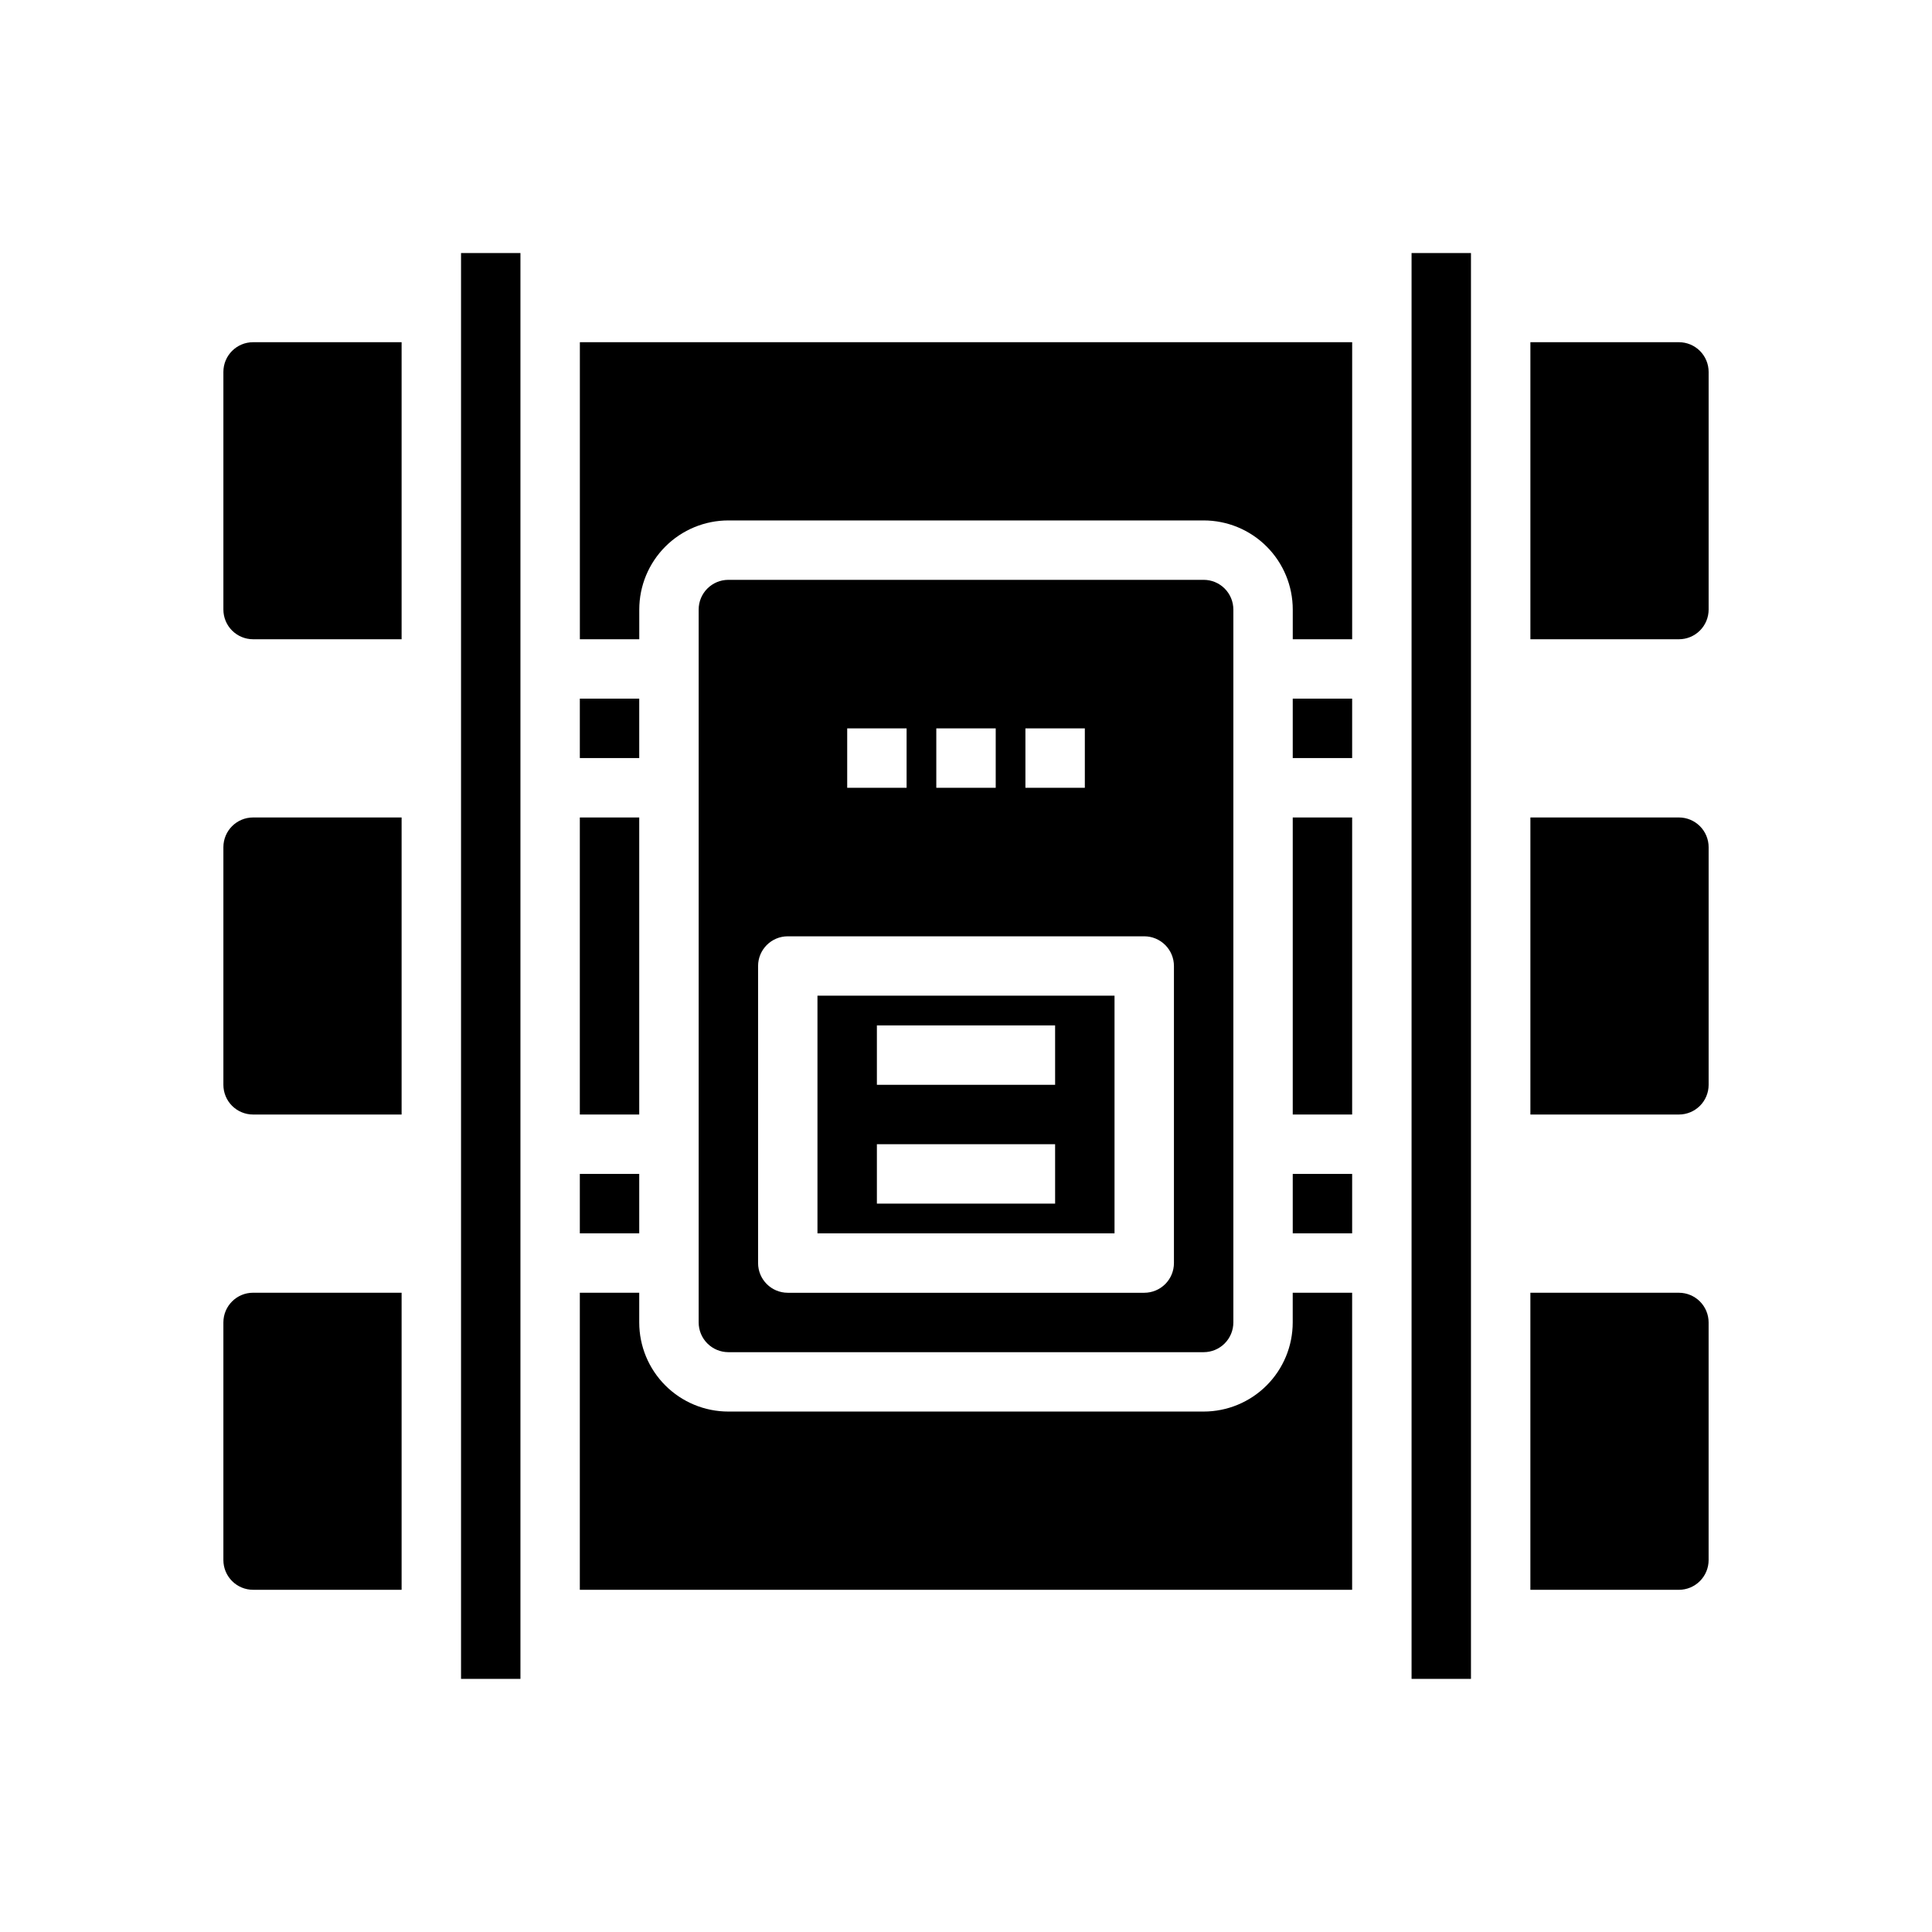
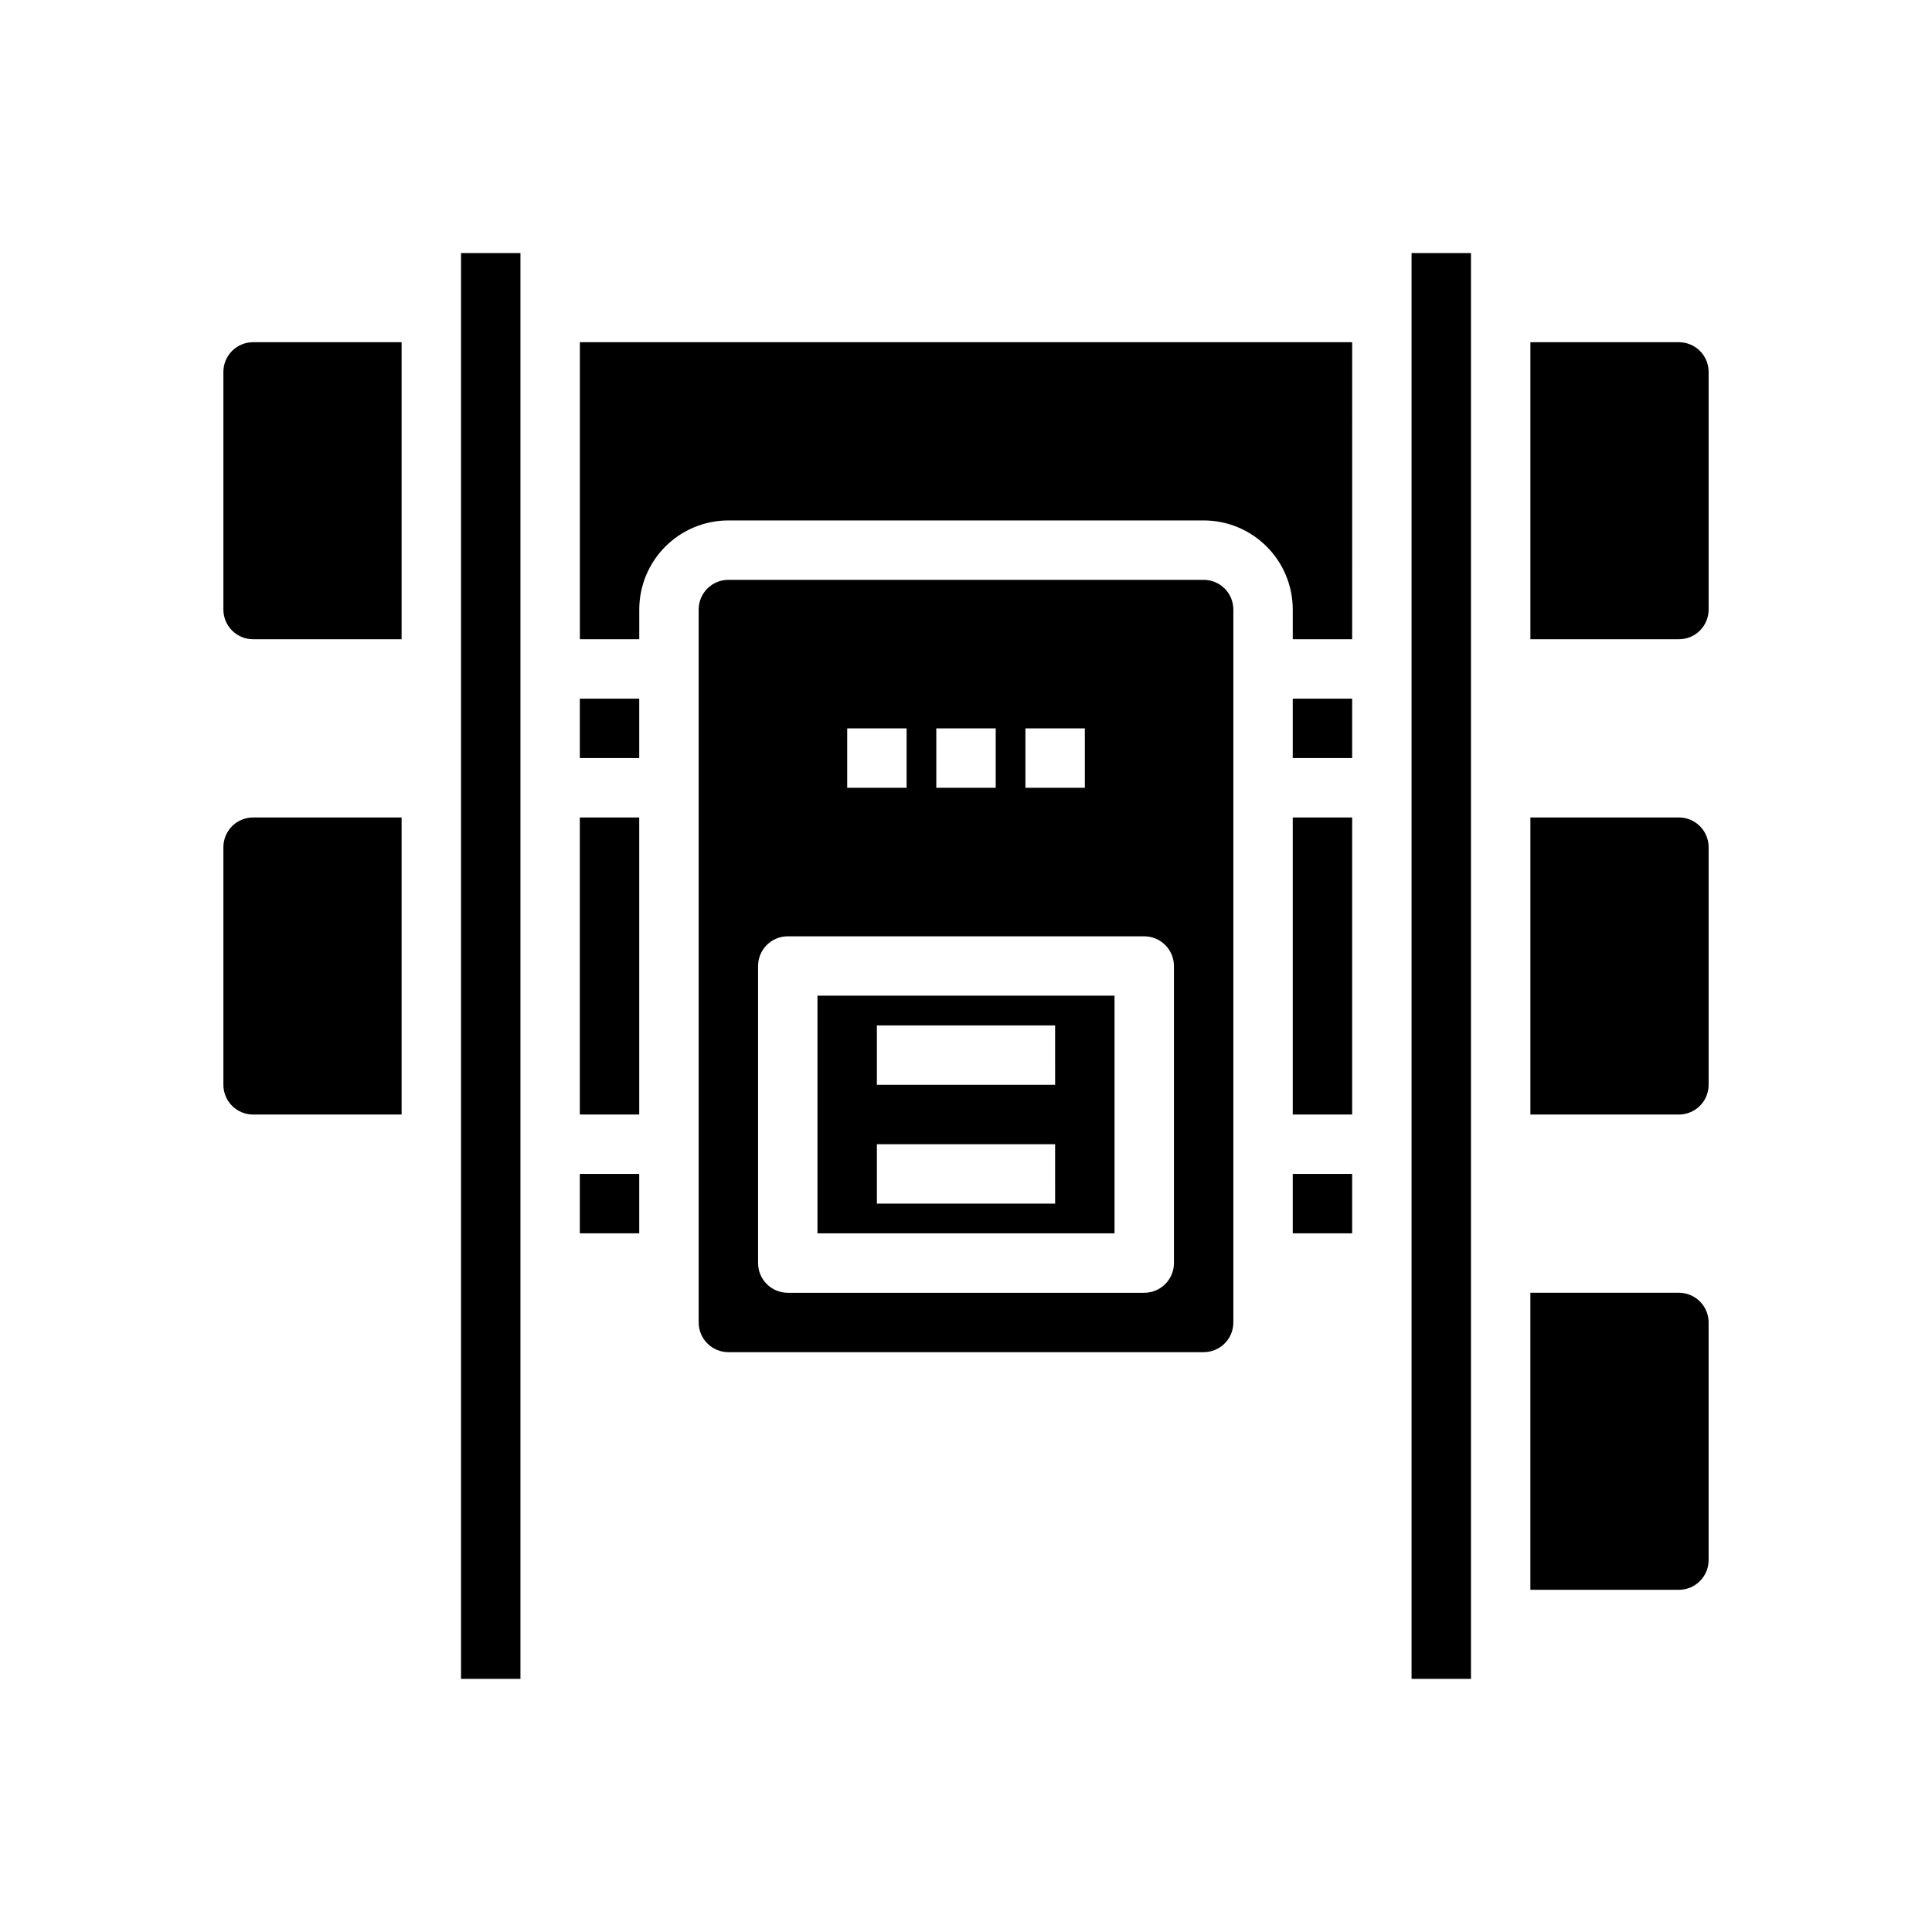
<svg xmlns="http://www.w3.org/2000/svg" fill="#000000" width="800px" height="800px" version="1.1" viewBox="144 144 512 512">
  <g>
    <path d="m297.66 329.15h15.742v15.742h-15.742z" />
    <path d="m297.66 455.1h15.742v15.742h-15.742z" />
    <path d="m297.66 360.64h15.742v78.719h-15.742z" />
-     <path d="m297.66 565.31h204.67v-78.723h-15.746v7.871c0 6.266-2.488 12.273-6.918 16.699-4.426 4.43-10.434 6.918-16.695 6.918h-125.95c-6.266 0-12.27-2.488-16.699-6.918-4.43-4.426-6.918-10.434-6.918-16.699v-7.871h-15.742z" />
    <path d="m588.93 234.69h-39.359v78.719h39.359c2.09 0 4.09-0.828 5.566-2.305 1.477-1.477 2.309-3.481 2.309-5.566v-62.977c0-2.09-0.832-4.09-2.309-5.566-1.477-1.477-3.477-2.305-5.566-2.305z" />
    <path d="m439.36 407.87h-78.723v62.977h78.723zm-15.742 55.105h-47.234v-15.746h47.23zm0-31.488h-47.234v-15.746h47.23z" />
    <path d="m588.93 439.36c2.09 0 4.09-0.832 5.566-2.305 1.477-1.477 2.309-3.481 2.309-5.566v-62.977c0-2.09-0.832-4.09-2.309-5.566-1.477-1.477-3.477-2.309-5.566-2.309h-39.359v78.723z" />
    <path d="m596.8 557.44v-62.977c0-2.086-0.832-4.09-2.309-5.566-1.477-1.473-3.477-2.305-5.566-2.305h-39.359v78.723h39.359c2.09 0 4.09-0.832 5.566-2.309 1.477-1.477 2.309-3.477 2.309-5.566z" />
    <path d="m518.08 211.06h15.742v377.86h-15.742z" />
    <path d="m486.59 329.15h15.742v15.742h-15.742z" />
    <path d="m486.59 360.64h15.742v78.719h-15.742z" />
    <path d="m486.59 455.1h15.742v15.742h-15.742z" />
    <path d="m502.34 234.69h-204.67v78.719h15.742v-7.871c0-6.266 2.488-12.27 6.918-16.699 4.43-4.43 10.434-6.918 16.699-6.918h125.95c6.262 0 12.27 2.488 16.695 6.918 4.43 4.43 6.918 10.434 6.918 16.699v7.871h15.742z" />
    <path d="m203.2 431.49c0 2.086 0.828 4.09 2.305 5.566 1.477 1.473 3.477 2.305 5.566 2.305h39.359v-78.723h-39.359c-4.348 0-7.871 3.527-7.871 7.875z" />
-     <path d="m211.07 565.31h39.359v-78.723h-39.359c-4.348 0-7.871 3.523-7.871 7.871v62.977c0 2.09 0.828 4.09 2.305 5.566 1.477 1.477 3.477 2.309 5.566 2.309z" />
    <path d="m203.2 242.56v62.977c0 2.086 0.828 4.09 2.305 5.566 1.477 1.477 3.477 2.305 5.566 2.305h39.359v-78.719h-39.359c-4.348 0-7.871 3.523-7.871 7.871z" />
    <path d="m266.18 211.06h15.742v377.86h-15.742z" />
    <path d="m462.98 502.34c2.086 0 4.09-0.832 5.566-2.309 1.473-1.473 2.305-3.477 2.305-5.566v-188.93c0-2.09-0.832-4.09-2.305-5.566-1.477-1.477-3.481-2.305-5.566-2.305h-125.95c-4.348 0-7.875 3.523-7.875 7.871v188.93c0 2.09 0.832 4.094 2.309 5.566 1.477 1.477 3.477 2.309 5.566 2.309zm-31.488-165.31v15.742h-15.746v-15.742zm-23.617 0v15.742h-15.746v-15.742zm-23.617 0v15.742h-15.742v-15.742zm-39.359 62.977c0-4.348 3.523-7.875 7.871-7.875h94.465c2.09 0 4.09 0.832 5.566 2.309 1.477 1.477 2.305 3.477 2.305 5.566v78.719c0 2.086-0.828 4.09-2.305 5.566-1.477 1.477-3.477 2.305-5.566 2.305h-94.465c-4.348 0-7.871-3.523-7.871-7.871z" />
  </g>
</svg>